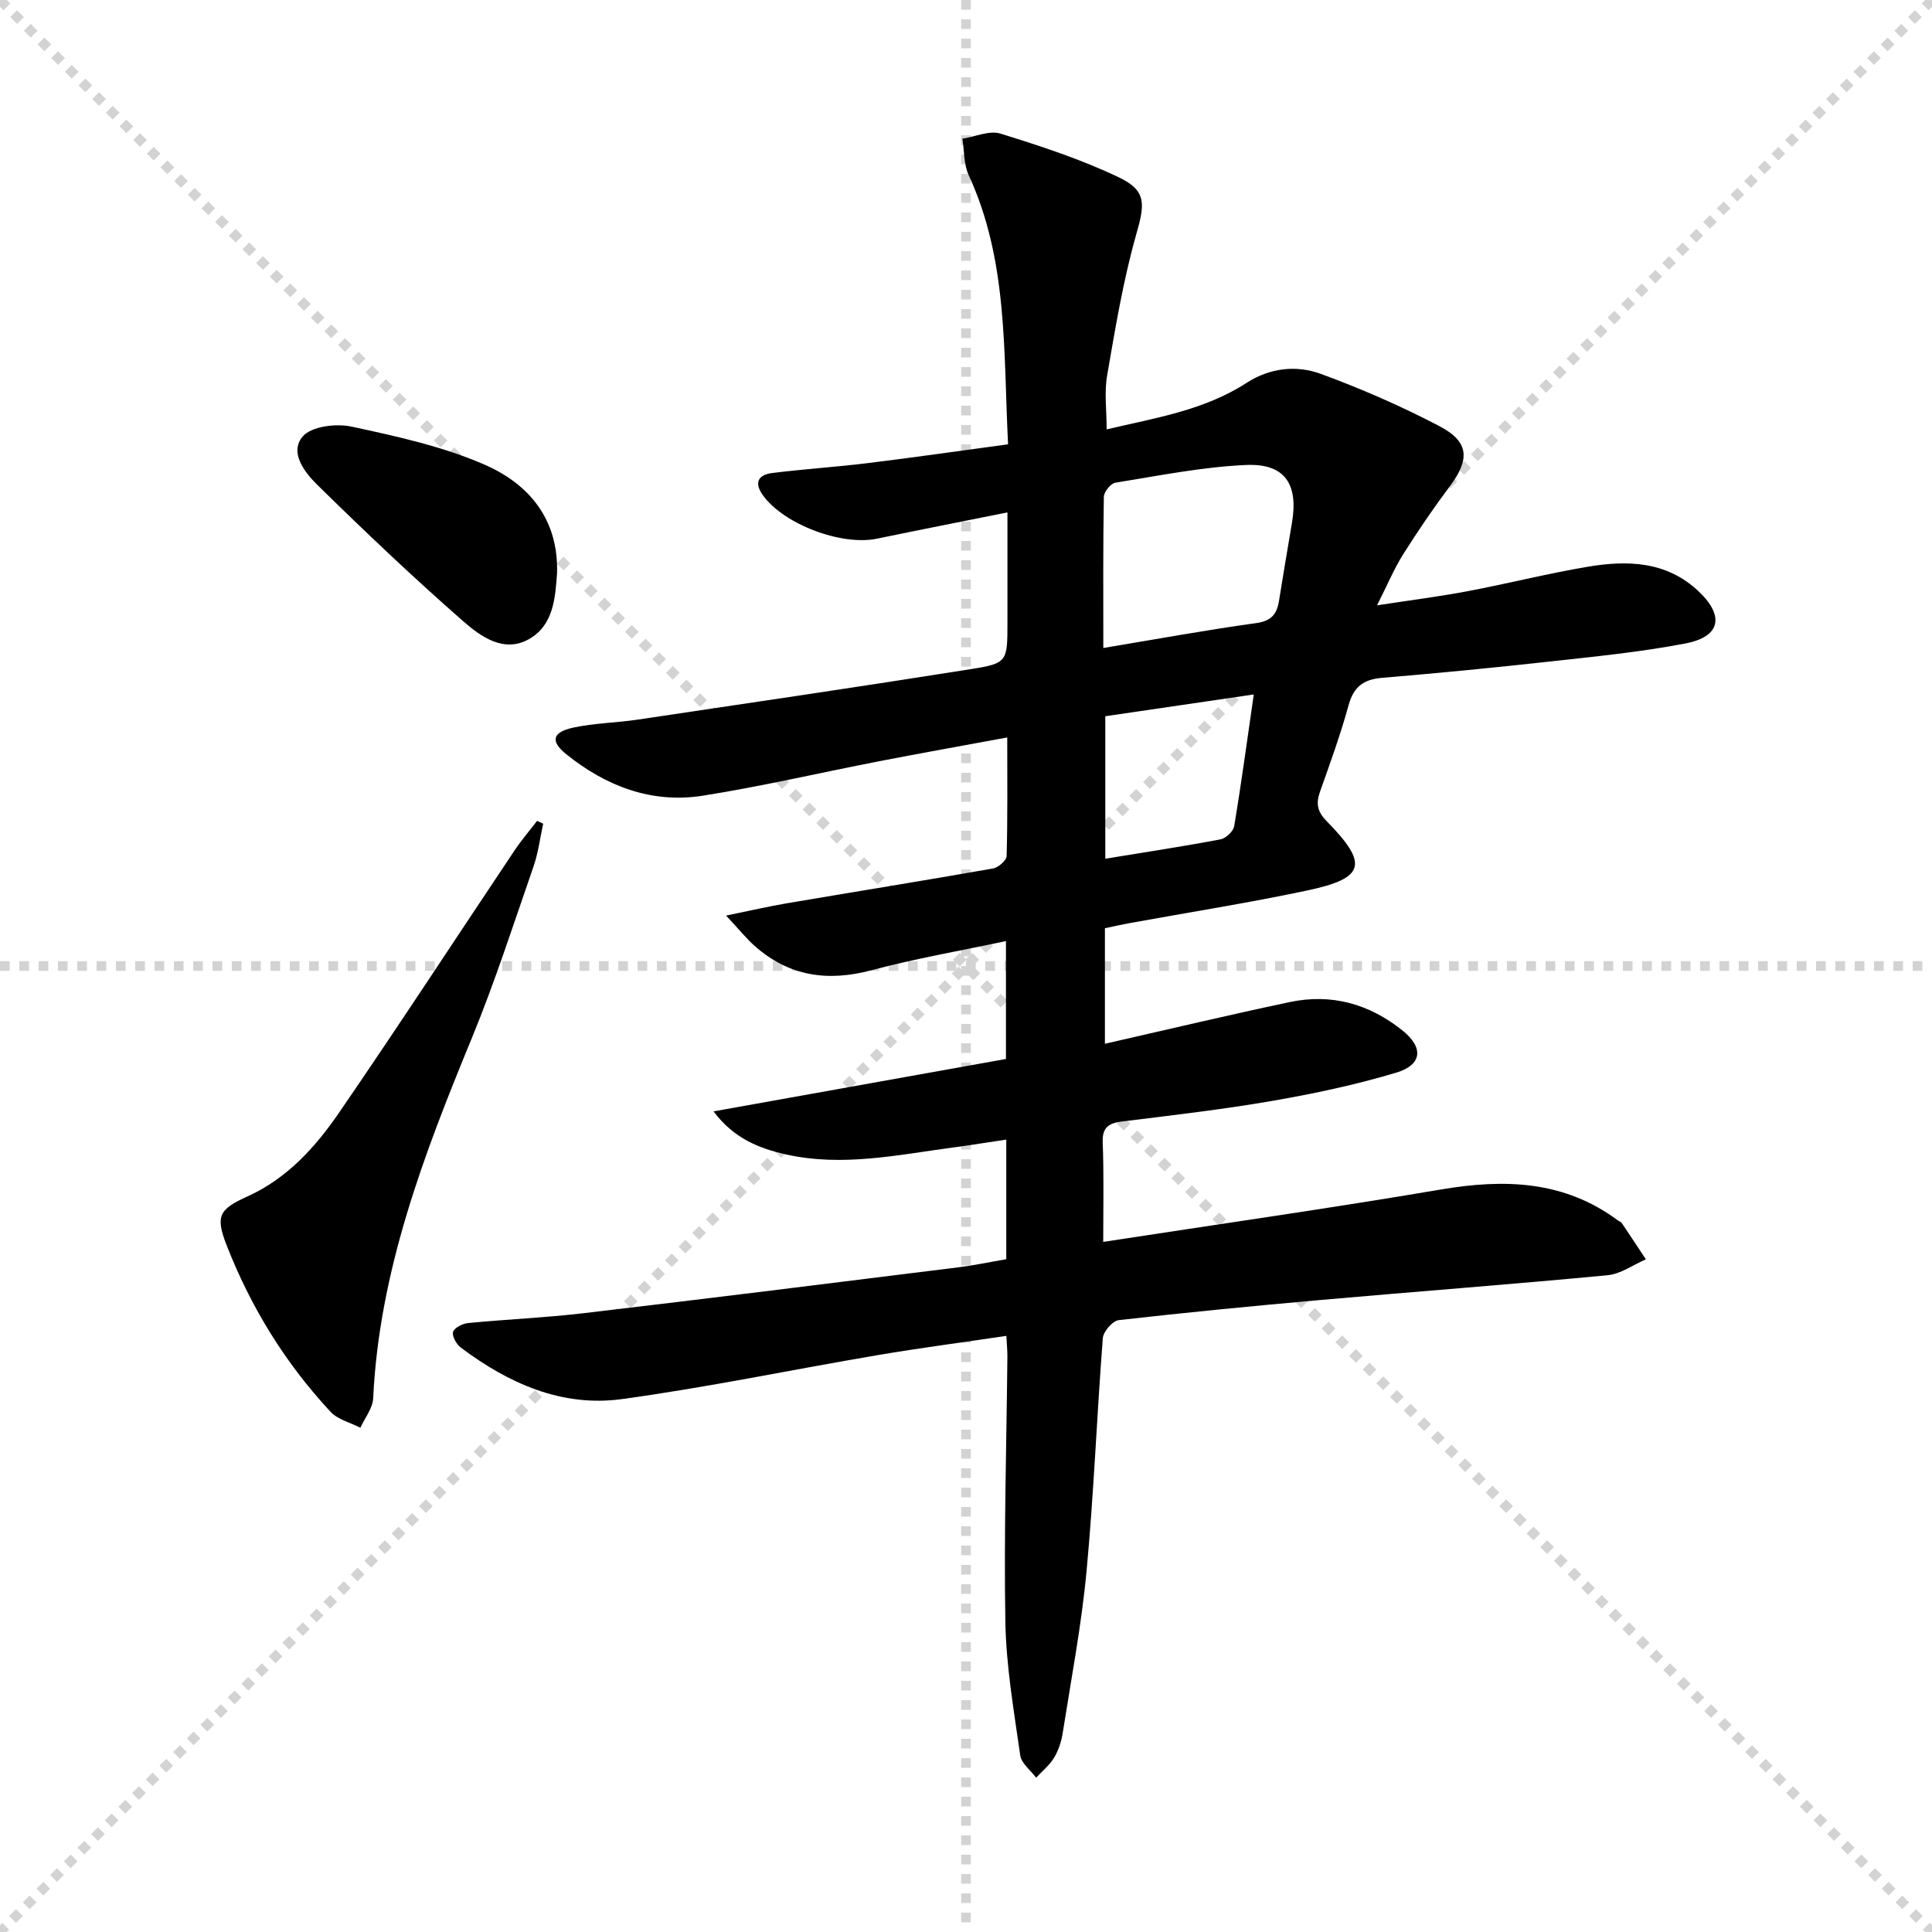
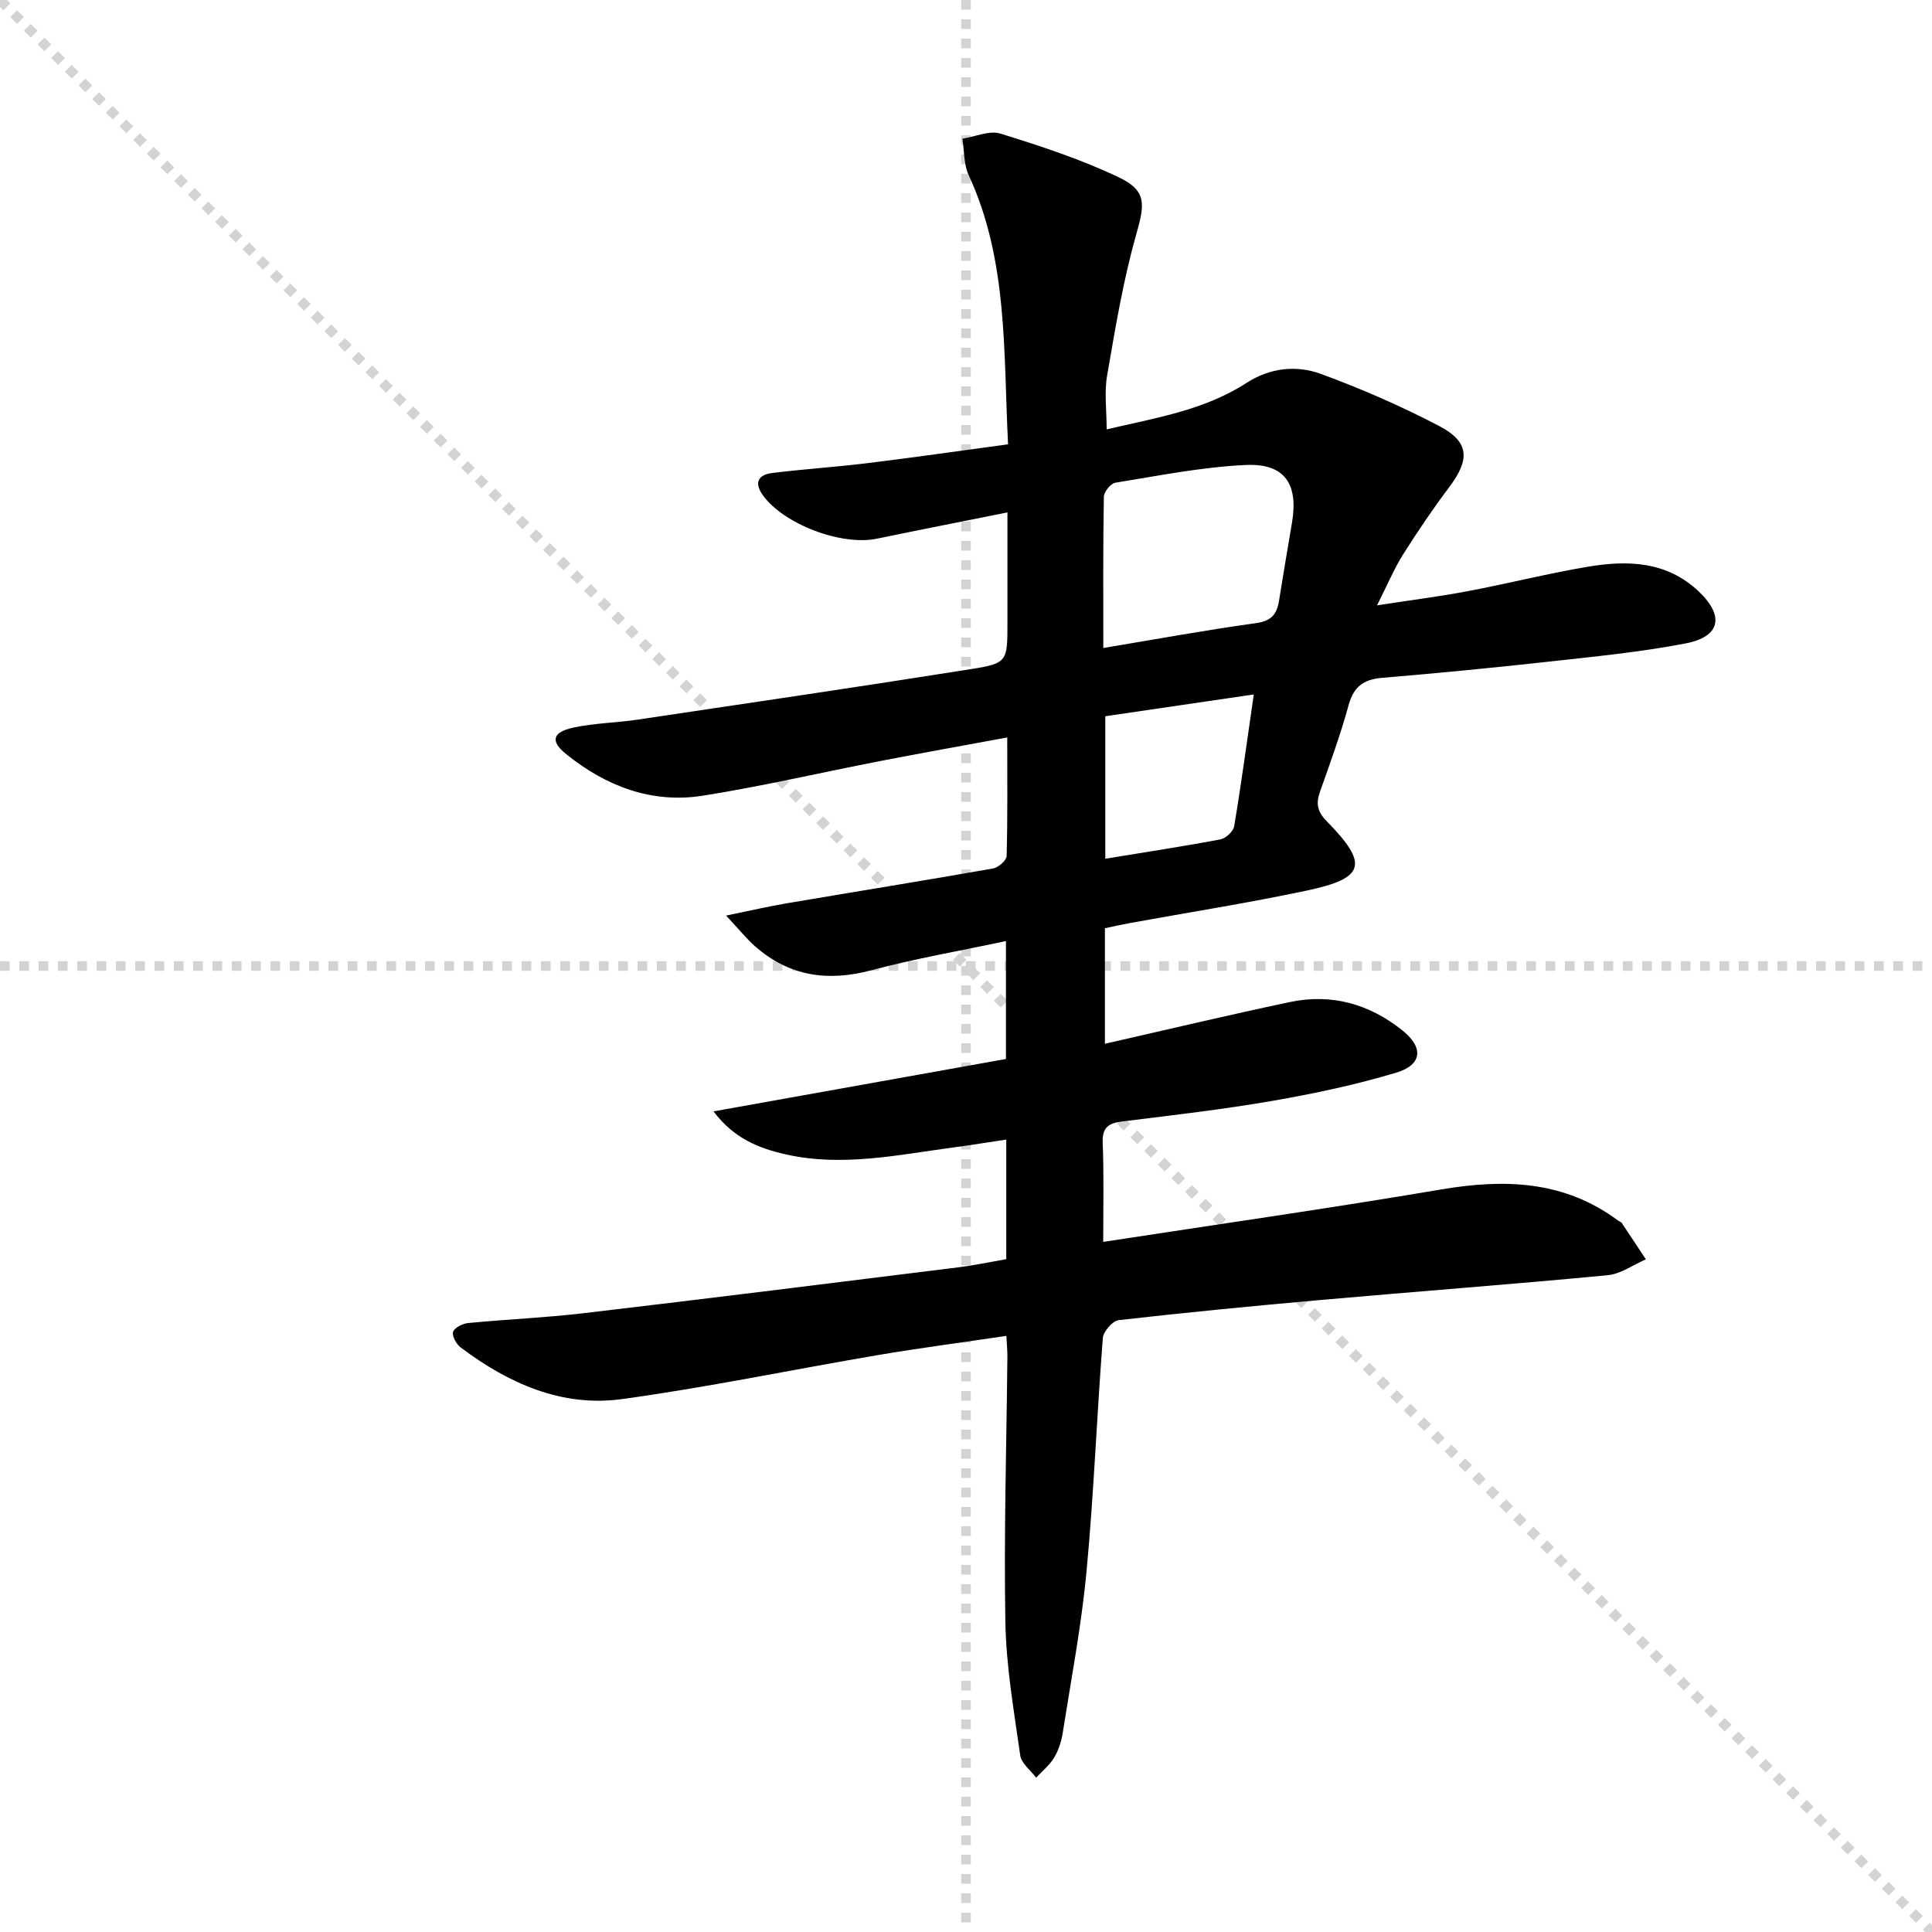
<svg xmlns="http://www.w3.org/2000/svg" enable-background="new 0 0 400 400" viewBox="0 0 400 400">
  <g stroke="lightgray" stroke-dasharray="1,1" stroke-width="1" transform="scale(2, 2)">
    <line x1="0" y1="0" x2="200" y2="200" />
-     <line x1="200" y1="0" x2="0" y2="200" />
    <line x1="100" y1="0" x2="100" y2="200" />
    <line x1="0" y1="100" x2="200" y2="100" />
  </g>
  <path d="m228.41 257.12c24.02-3.69 47.03-6.97 69.93-10.85 13.13-2.23 25.48-1.87 36.62 6.4.27.2.65.3.82.56 1.68 2.49 3.32 5 4.98 7.5-2.63 1.14-5.19 3.03-7.91 3.29-19.84 1.89-39.72 3.38-59.58 5.14-13.9 1.23-27.79 2.58-41.65 4.16-1.27.14-3.18 2.35-3.29 3.71-1.25 16.07-1.86 32.2-3.37 48.24-1.05 11.22-3.18 22.34-4.93 33.48-.28 1.77-.86 3.62-1.78 5.14-.94 1.57-2.46 2.79-3.73 4.16-1.14-1.53-3.05-2.95-3.29-4.61-1.3-9.19-2.92-18.42-3.08-27.66-.32-18.3.24-36.62.42-54.93.01-1.14-.11-2.29-.21-4.27-9.09 1.35-17.89 2.5-26.63 3.98-17.67 3-35.24 6.68-52.99 9.11-12.44 1.7-23.48-3.27-33.35-10.68-.9-.68-1.85-2.39-1.58-3.24.28-.88 1.98-1.72 3.13-1.83 7.94-.77 15.92-1.1 23.83-2.03 25.89-3.05 51.76-6.28 77.63-9.5 3.27-.41 6.51-1.1 9.94-1.69 0-8.23 0-16.18 0-24.76-3.78.56-7.3 1.14-10.84 1.61-11.5 1.53-22.99 4.07-34.64 1.49-5.61-1.24-10.9-3.29-15.13-8.94 20.83-3.73 40.62-7.28 60.54-10.85 0-8.46 0-16.06 0-24.41-9.47 2.02-18.75 3.61-27.81 6.03-9.09 2.43-17.1 1.27-24.19-5-1.69-1.49-3.12-3.29-5.94-6.31 5.18-1.06 8.88-1.92 12.61-2.55 14.21-2.41 28.45-4.7 42.65-7.2 1.1-.19 2.79-1.66 2.82-2.57.22-7.95.13-15.92.13-24.56-9.22 1.71-17.84 3.24-26.43 4.91-12.21 2.37-24.33 5.21-36.6 7.15-10.58 1.67-20.04-1.96-28.26-8.58-3.37-2.71-2.91-4.57 1.46-5.52 4.36-.94 8.9-.99 13.32-1.65 22.97-3.42 45.95-6.8 68.89-10.44 7.71-1.22 7.66-1.55 7.66-9.79 0-7.42 0-14.84 0-22.67-9.56 1.92-18.31 3.63-27.03 5.44-7.39 1.53-19.37-3.03-23.64-9.05-1.87-2.63-.83-4.19 1.91-4.54 6.58-.83 13.2-1.24 19.78-2.05 9.54-1.17 19.06-2.54 29.11-3.9-.98-19.22.01-38.08-8.16-55.74-1.03-2.23-.89-5-1.3-7.53 2.65-.41 5.59-1.77 7.88-1.06 8.33 2.59 16.71 5.32 24.56 9.08 5.83 2.79 5.3 5.63 3.53 11.88-2.69 9.51-4.31 19.35-6 29.11-.61 3.5-.1 7.19-.1 11.17 9.95-2.36 20.13-3.9 28.99-9.64 4.81-3.11 10.29-3.71 15.36-1.85 8.38 3.08 16.63 6.67 24.53 10.81 6.24 3.27 6.35 6.91 2.08 12.59-3.39 4.51-6.57 9.2-9.58 13.97-1.84 2.92-3.18 6.15-5.4 10.55 7.02-1.08 12.95-1.83 18.81-2.94 8.31-1.57 16.53-3.66 24.87-5.06 8.23-1.38 16.33-1.14 22.94 5.14 5.34 5.08 4.5 9.35-2.76 10.75-9.43 1.81-19.04 2.74-28.6 3.8-11.39 1.26-22.81 2.36-34.23 3.32-3.78.32-5.85 1.8-6.9 5.6-1.67 6.07-3.82 12.01-5.93 17.95-.87 2.45-.6 4.11 1.37 6.12 8.74 8.9 7.99 11.81-4.05 14.36-12.16 2.58-24.45 4.51-36.68 6.74-1.77.32-3.52.72-5.18 1.07v23.92c13.12-2.98 25.66-5.97 38.26-8.63 8.64-1.83 16.5.38 23.35 5.88 4.41 3.54 4.11 7.11-1.32 8.74-8.38 2.51-17.01 4.34-25.65 5.84-10.29 1.78-20.69 2.97-31.07 4.26-2.76.34-4.14 1.19-4.03 4.3.26 6.46.11 12.93.11 20.63zm.02-122.96c11.04-1.84 21.3-3.72 31.63-5.15 3.14-.43 4.3-1.84 4.74-4.59.87-5.4 1.77-10.79 2.69-16.19 1.36-8.02-1.49-12.33-9.55-11.96-9.05.41-18.04 2.22-27.02 3.67-.96.15-2.36 1.89-2.38 2.91-.18 10.15-.11 20.29-.11 31.31zm31.15 9.62c-11.03 1.62-20.94 3.07-30.74 4.51v29.5c8.27-1.36 16.09-2.54 23.85-4.01 1.11-.21 2.65-1.65 2.83-2.71 1.47-8.76 2.65-17.57 4.06-27.29z" fill="#000001" />
-   <path d="m112.46 170.54c-.65 2.97-1.02 6.03-2.01 8.88-4.13 11.9-8 23.93-12.79 35.57-9.9 24.03-19.15 48.15-20.4 74.53-.1 2.06-1.73 4.05-2.65 6.08-2.09-1.08-4.68-1.69-6.18-3.31-9.38-10.07-16.5-21.65-21.5-34.45-2.4-6.13-1.54-7.49 4.36-10.16 8.18-3.71 14.03-10.2 18.92-17.33 12.32-17.95 24.22-36.19 36.33-54.29 1.42-2.12 3.1-4.08 4.66-6.11.42.2.84.39 1.26.59z" fill="#000001" />
-   <path d="m115.33 118.74c-.38 4.92-.66 10.71-5.86 13.61s-9.97-.59-13.58-3.74c-10.36-9.07-20.36-18.57-30.19-28.22-2.6-2.55-5.87-6.72-3.02-10.03 1.81-2.1 6.89-2.72 10.08-2.04 9.34 2.01 18.87 4.09 27.56 7.88 9.02 3.94 15.36 11.12 15.01 22.54z" fill="#000001" />
</svg>